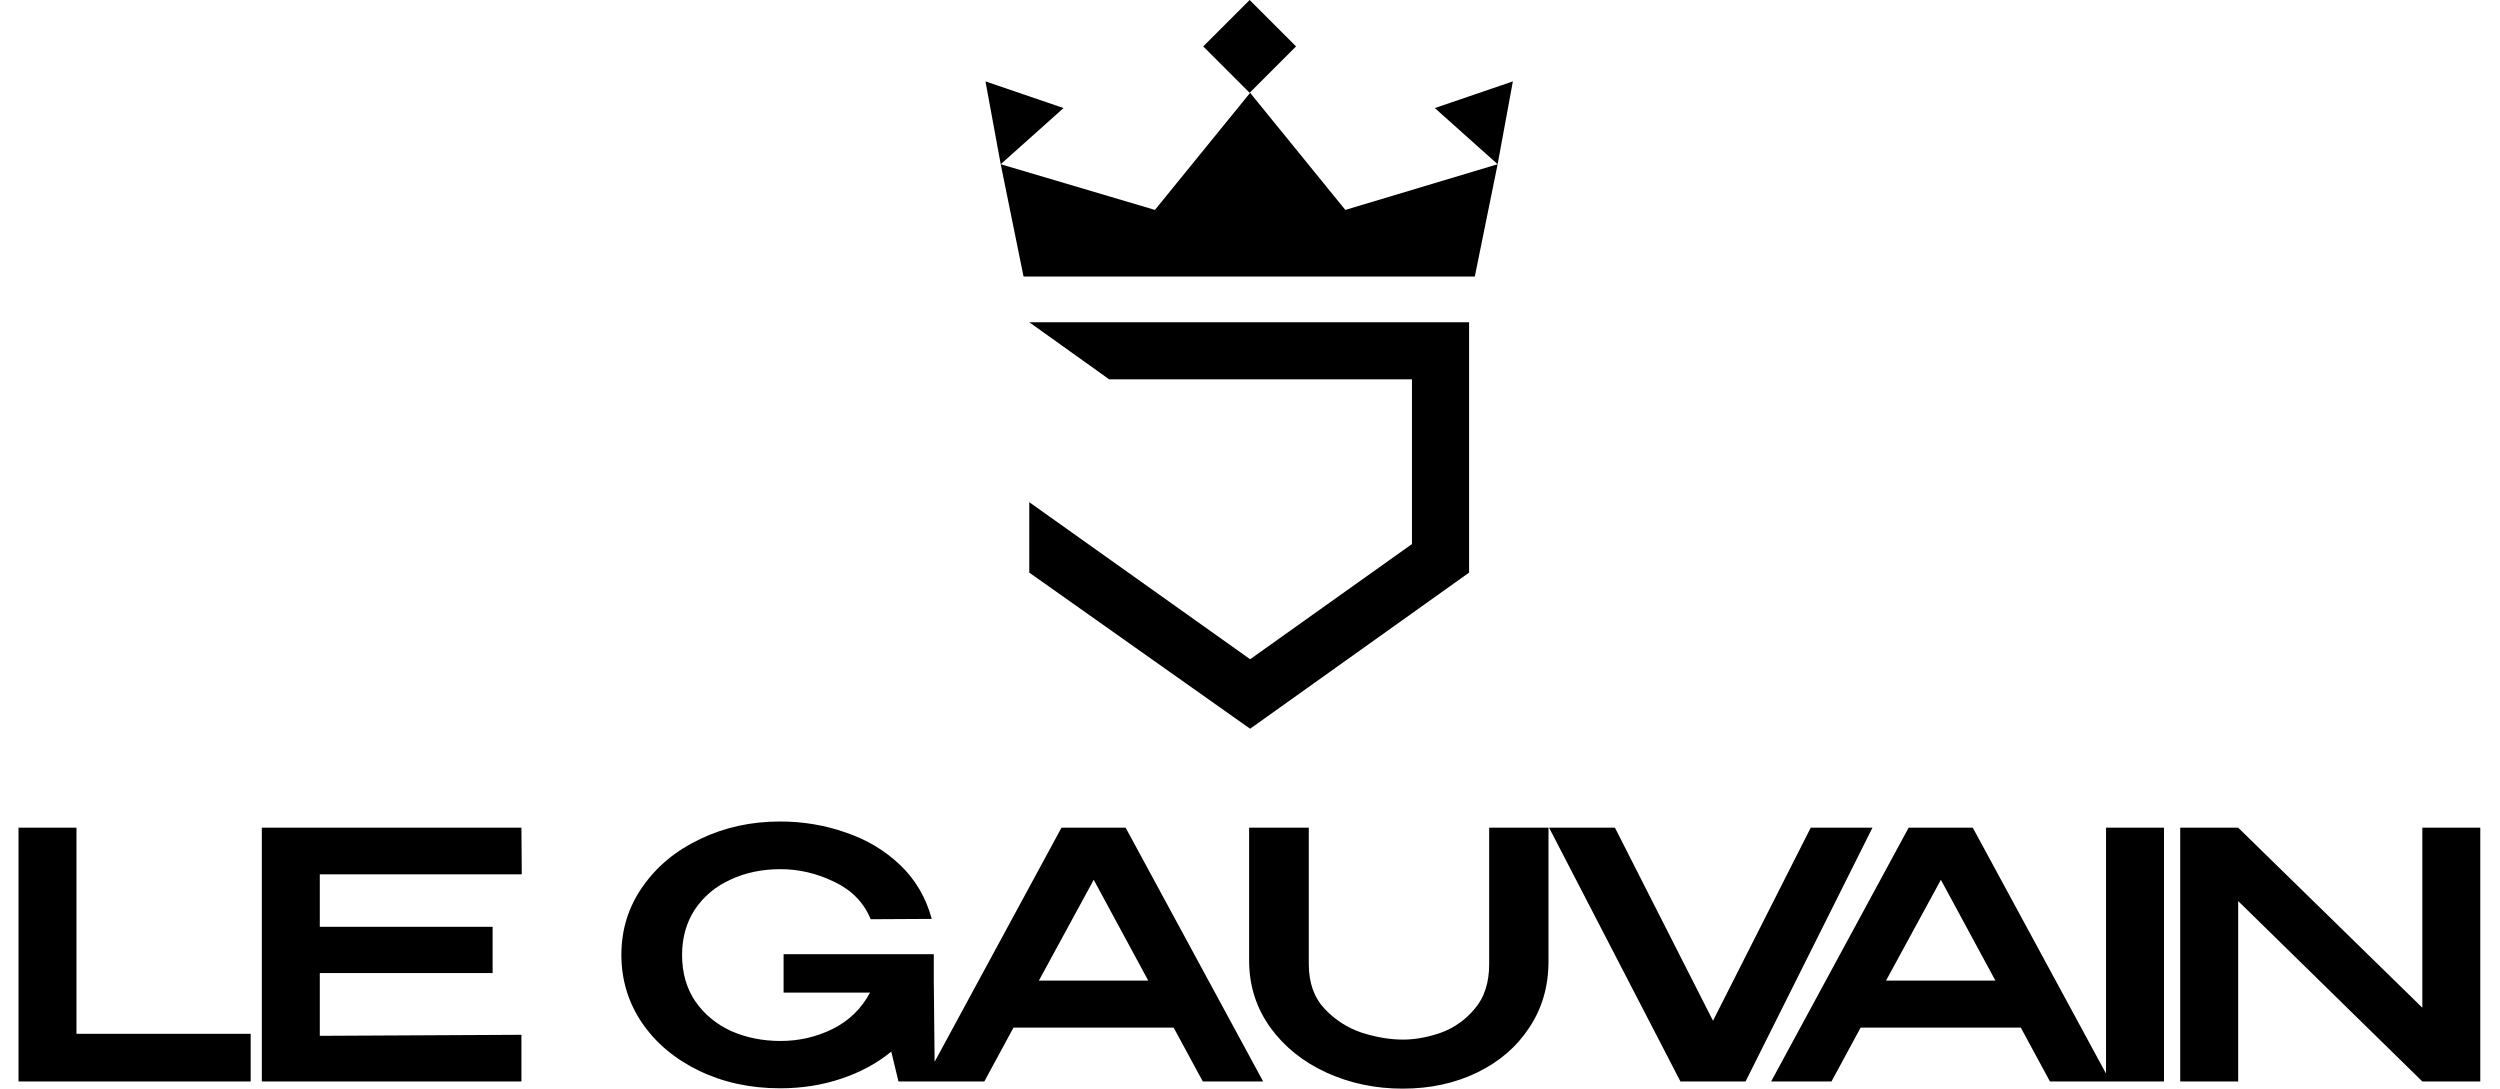
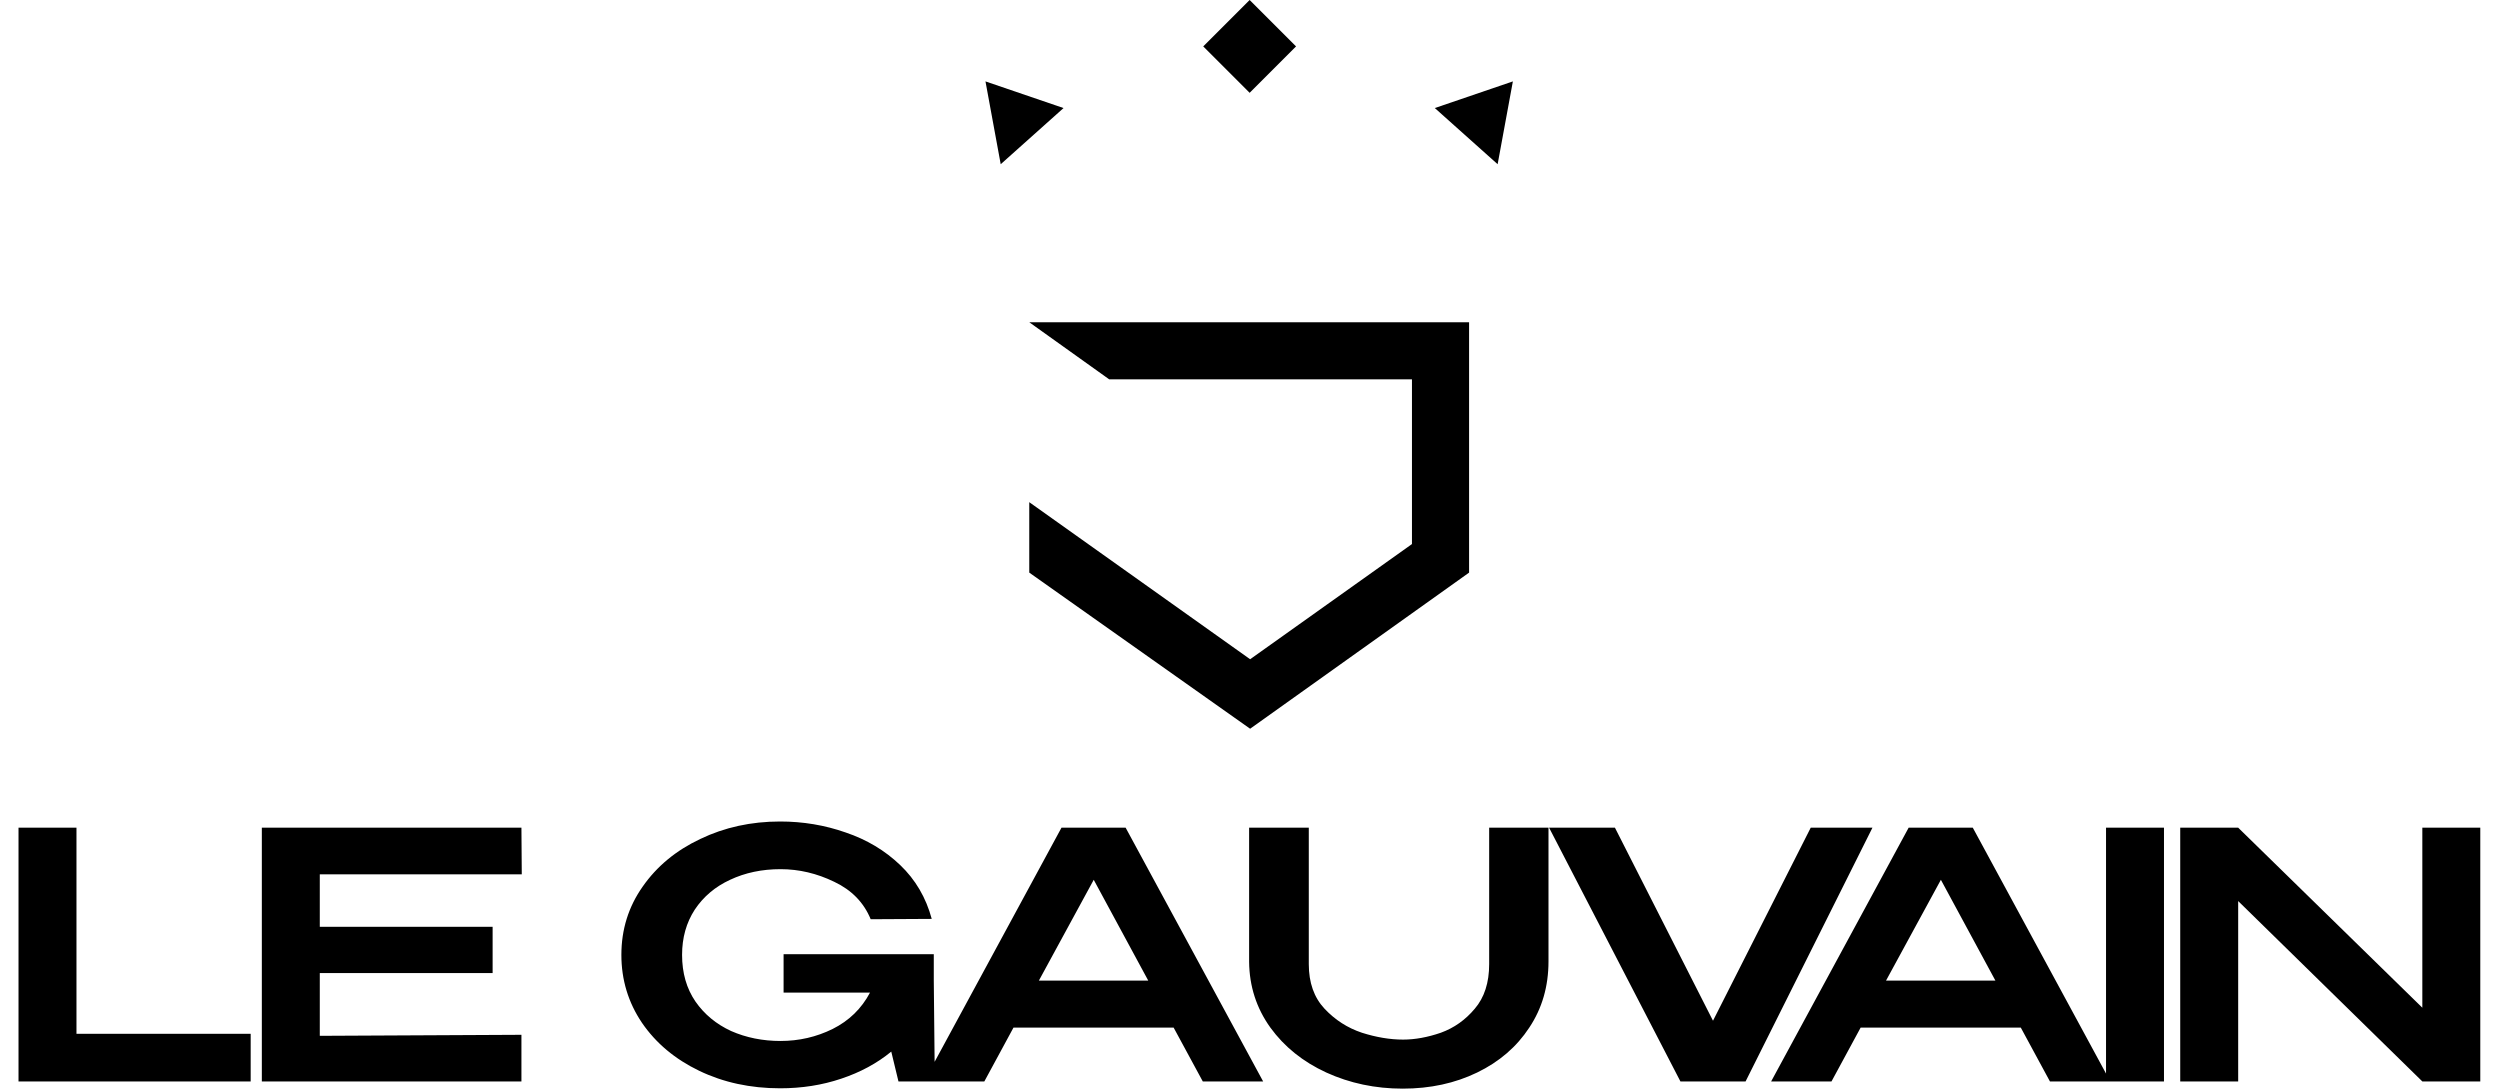
<svg xmlns="http://www.w3.org/2000/svg" fill="none" viewBox="0 0 723 315" height="315" width="723">
  <path fill="black" d="M297.664 145.227V165.6L361.536 210.751L424.858 165.6V93.194H297.664L320.79 109.712H408.339V157.341L361.536 190.654L297.664 145.227Z" />
-   <path fill="black" d="M289.405 47.492L296.012 79.979H426.51L433.117 47.492L389.067 60.707L361.536 26.844L334.005 60.707L289.405 47.492Z" />
  <rect fill="black" transform="rotate(45 361.398 0)" height="18.98" width="18.98" x="361.398" />
  <path fill="black" d="M285 23.54L289.405 47.492L307.576 31.249L285 23.54Z" />
  <path fill="black" d="M437.522 23.54L433.117 47.492L414.947 31.249L437.522 23.54Z" />
  <path fill="black" d="M22.116 239.363V298.966H72.496V312.751H5.355V239.363H22.116ZM142.466 281.413H92.483V299.561L150.797 299.264V312.751H75.722V239.363H150.797L150.896 252.851H92.483V268.024H142.466V281.413ZM270.348 312.751H259.836L257.753 304.123C253.654 307.495 248.827 310.107 243.274 311.958C237.786 313.809 231.902 314.735 225.621 314.735C217.026 314.735 209.224 313.049 202.216 309.677C195.208 306.305 189.687 301.677 185.654 295.793C181.687 289.908 179.703 283.363 179.703 276.156C179.703 268.818 181.753 262.239 185.852 256.421C189.951 250.537 195.505 245.941 202.513 242.636C209.522 239.264 217.224 237.578 225.621 237.578C232.232 237.578 238.546 238.636 244.563 240.751C250.646 242.801 255.902 245.941 260.332 250.173C264.761 254.404 267.803 259.594 269.456 265.743L251.803 265.842C249.819 261.016 246.315 257.413 241.29 255.032C236.265 252.586 231.075 251.363 225.72 251.363C220.365 251.363 215.505 252.388 211.141 254.437C206.844 256.421 203.439 259.297 200.927 263.065C198.48 266.834 197.257 271.198 197.257 276.156C197.257 281.38 198.546 285.875 201.125 289.644C203.703 293.346 207.141 296.189 211.439 298.173C215.803 300.09 220.563 301.049 225.72 301.049C231.075 301.049 236.1 299.892 240.794 297.578C245.555 295.198 249.158 291.694 251.604 287.065H226.613V275.958H270.051V283.594L270.348 312.751ZM365.299 312.751H347.845L339.415 297.181H293.101L284.671 312.751H267.216L306.985 239.363H325.531L365.299 312.751ZM316.307 254.437L300.44 283.594H332.076L316.307 254.437ZM430.667 239.363H447.824V278.041C447.824 285.247 445.973 291.627 442.27 297.181C438.634 302.735 433.609 307.066 427.196 310.173C420.783 313.28 413.609 314.834 405.675 314.834C397.741 314.834 390.369 313.28 383.56 310.173C376.816 307.066 371.427 302.735 367.394 297.181C363.361 291.561 361.312 285.214 361.245 278.14V239.363H378.502V278.834C378.502 284.189 380.022 288.487 383.064 291.727C386.105 294.966 389.708 297.28 393.874 298.669C398.039 299.991 402.006 300.652 405.774 300.652C409.212 300.652 412.849 299.991 416.684 298.669C420.518 297.28 423.791 294.966 426.502 291.727C429.279 288.487 430.667 284.189 430.667 278.834V239.363ZM486.475 312.751L523.665 239.363L486.475 312.751ZM495.4 295.198L523.665 239.363H541.516L504.822 312.751H485.979L447.995 239.363H467.037L495.4 295.198ZM610.297 312.751H592.842L584.413 297.181H538.098L529.669 312.751H512.214L551.983 239.363H570.528L610.297 312.751ZM561.305 254.437L545.437 283.594H577.074L561.305 254.437ZM625.824 312.751H609.063V239.363H625.824V312.751ZM647.282 312.751H630.521V239.363L647.282 312.751ZM717.298 312.751H700.538H717.298ZM700.538 291.429V239.363H717.298V312.751H700.538L647.282 260.586V312.751H630.521V239.363H647.282L700.538 291.429Z" />
</svg>